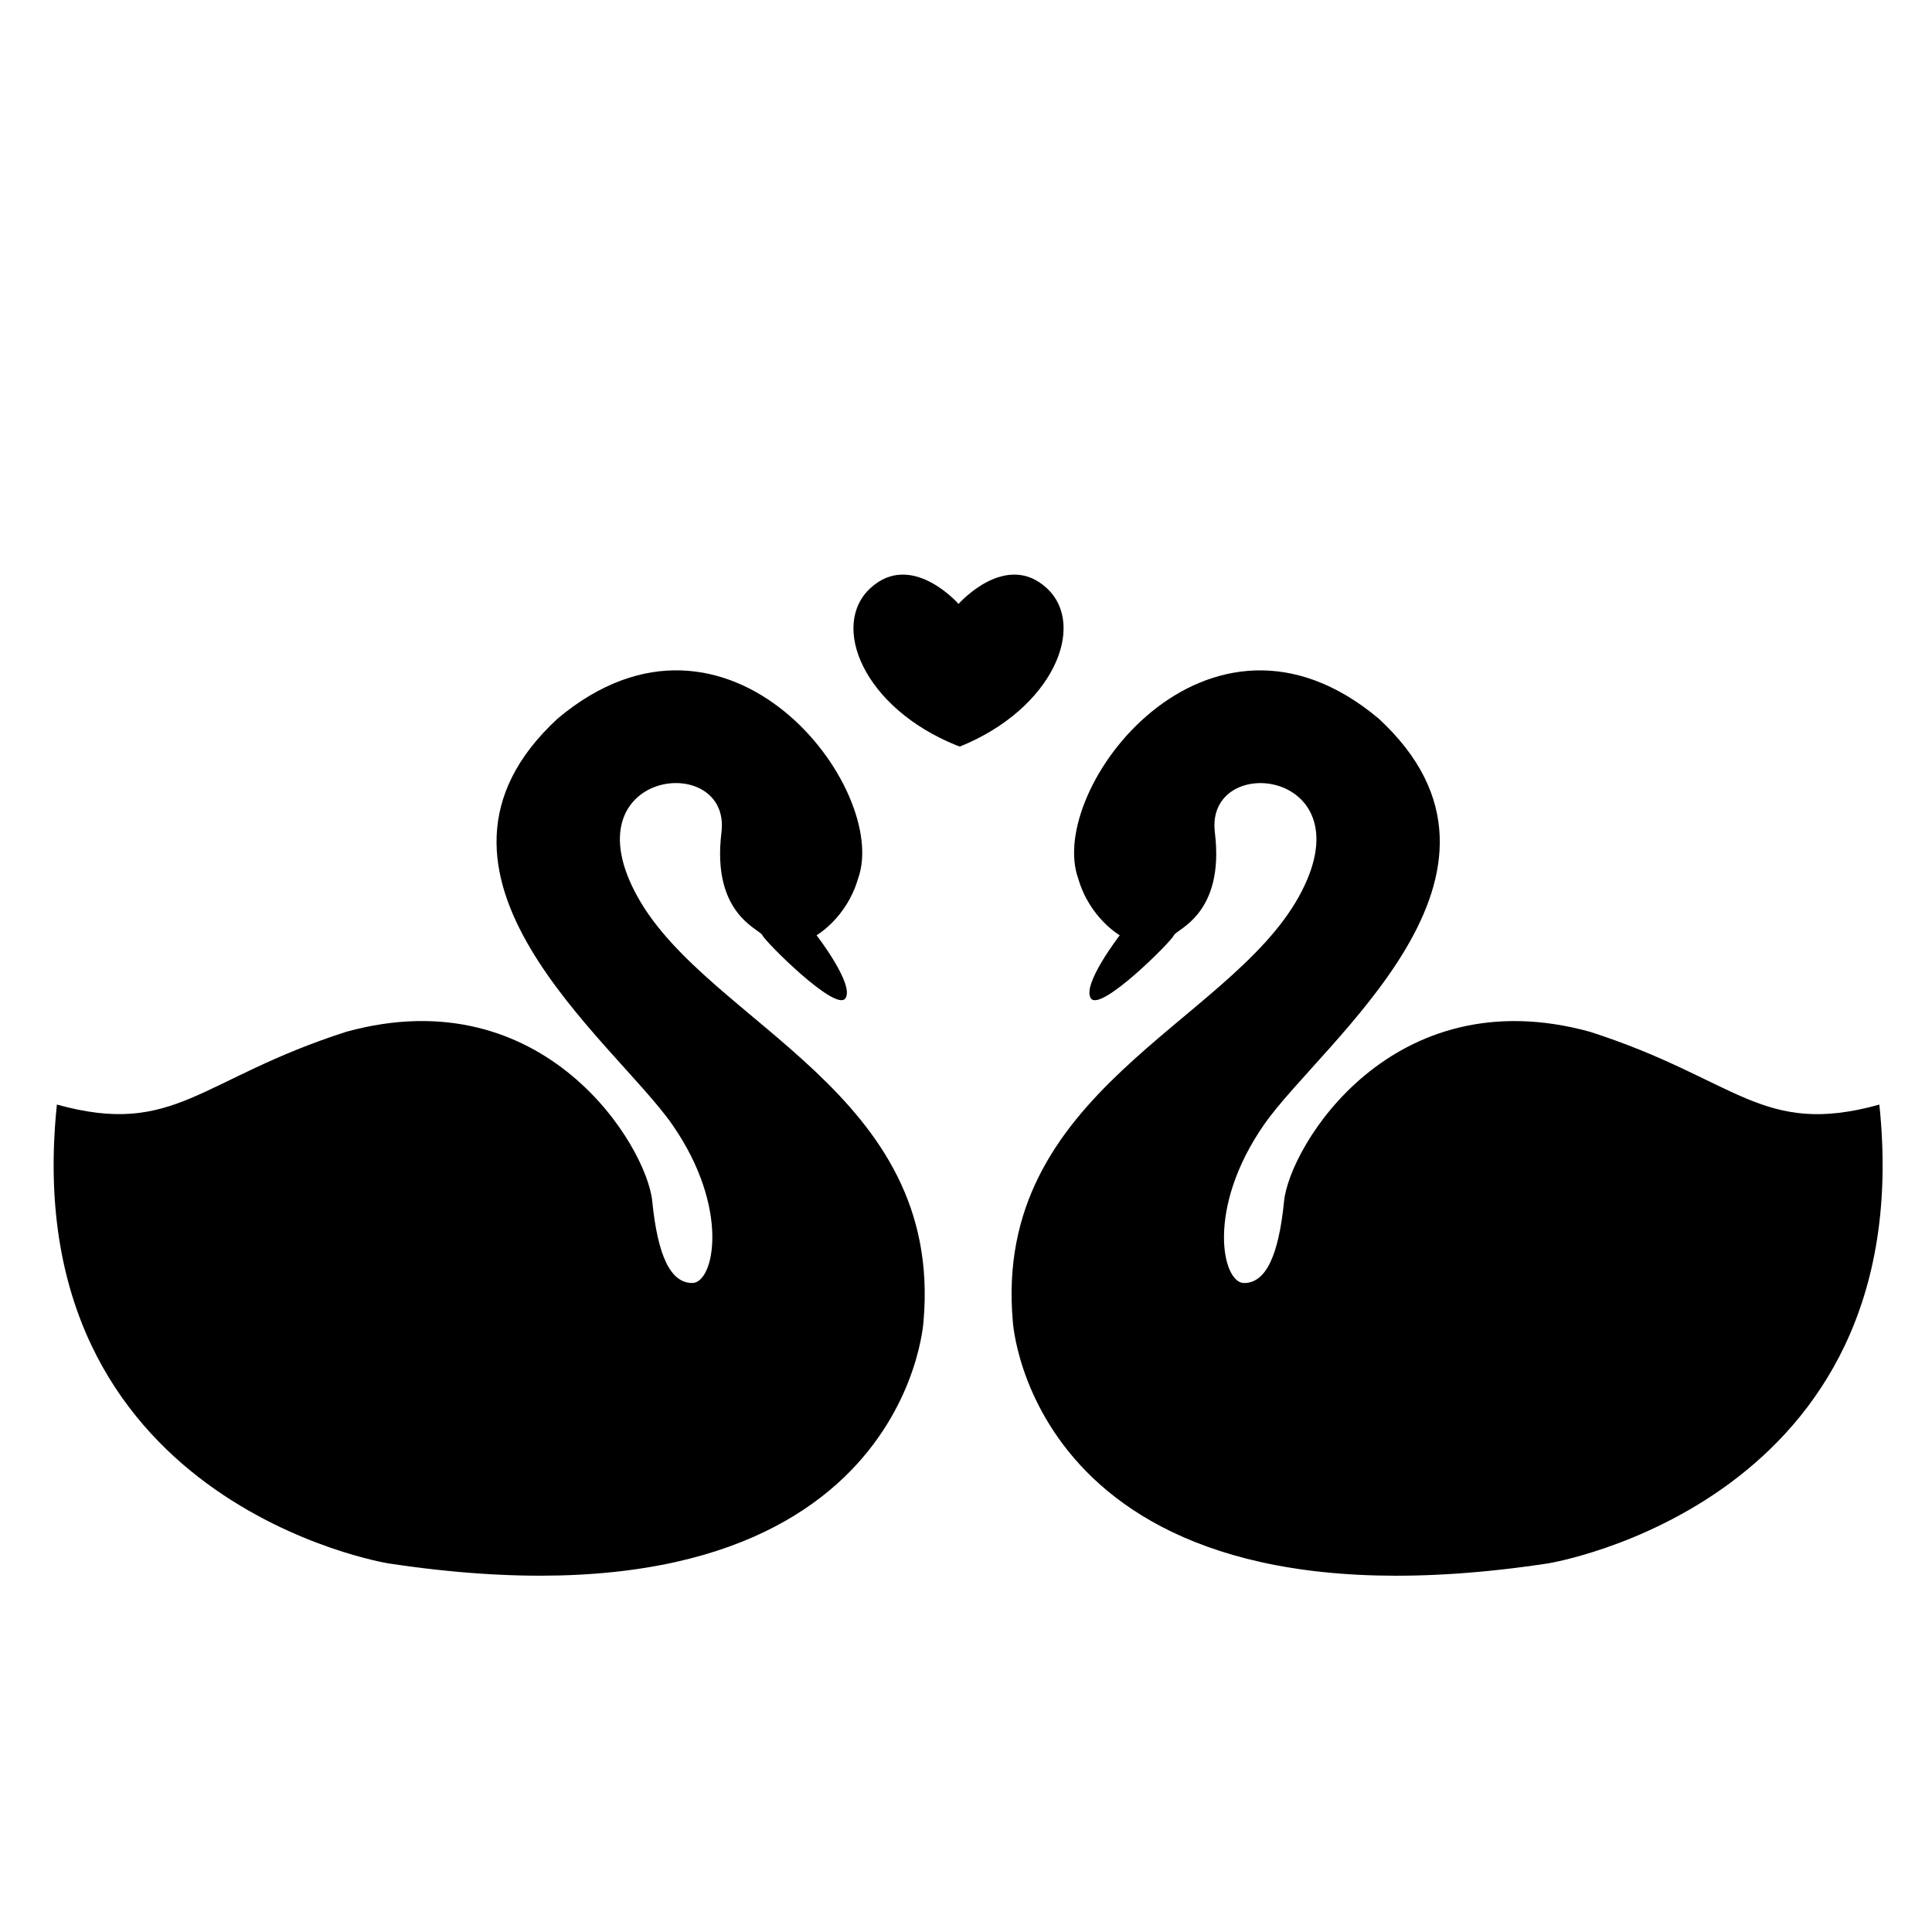
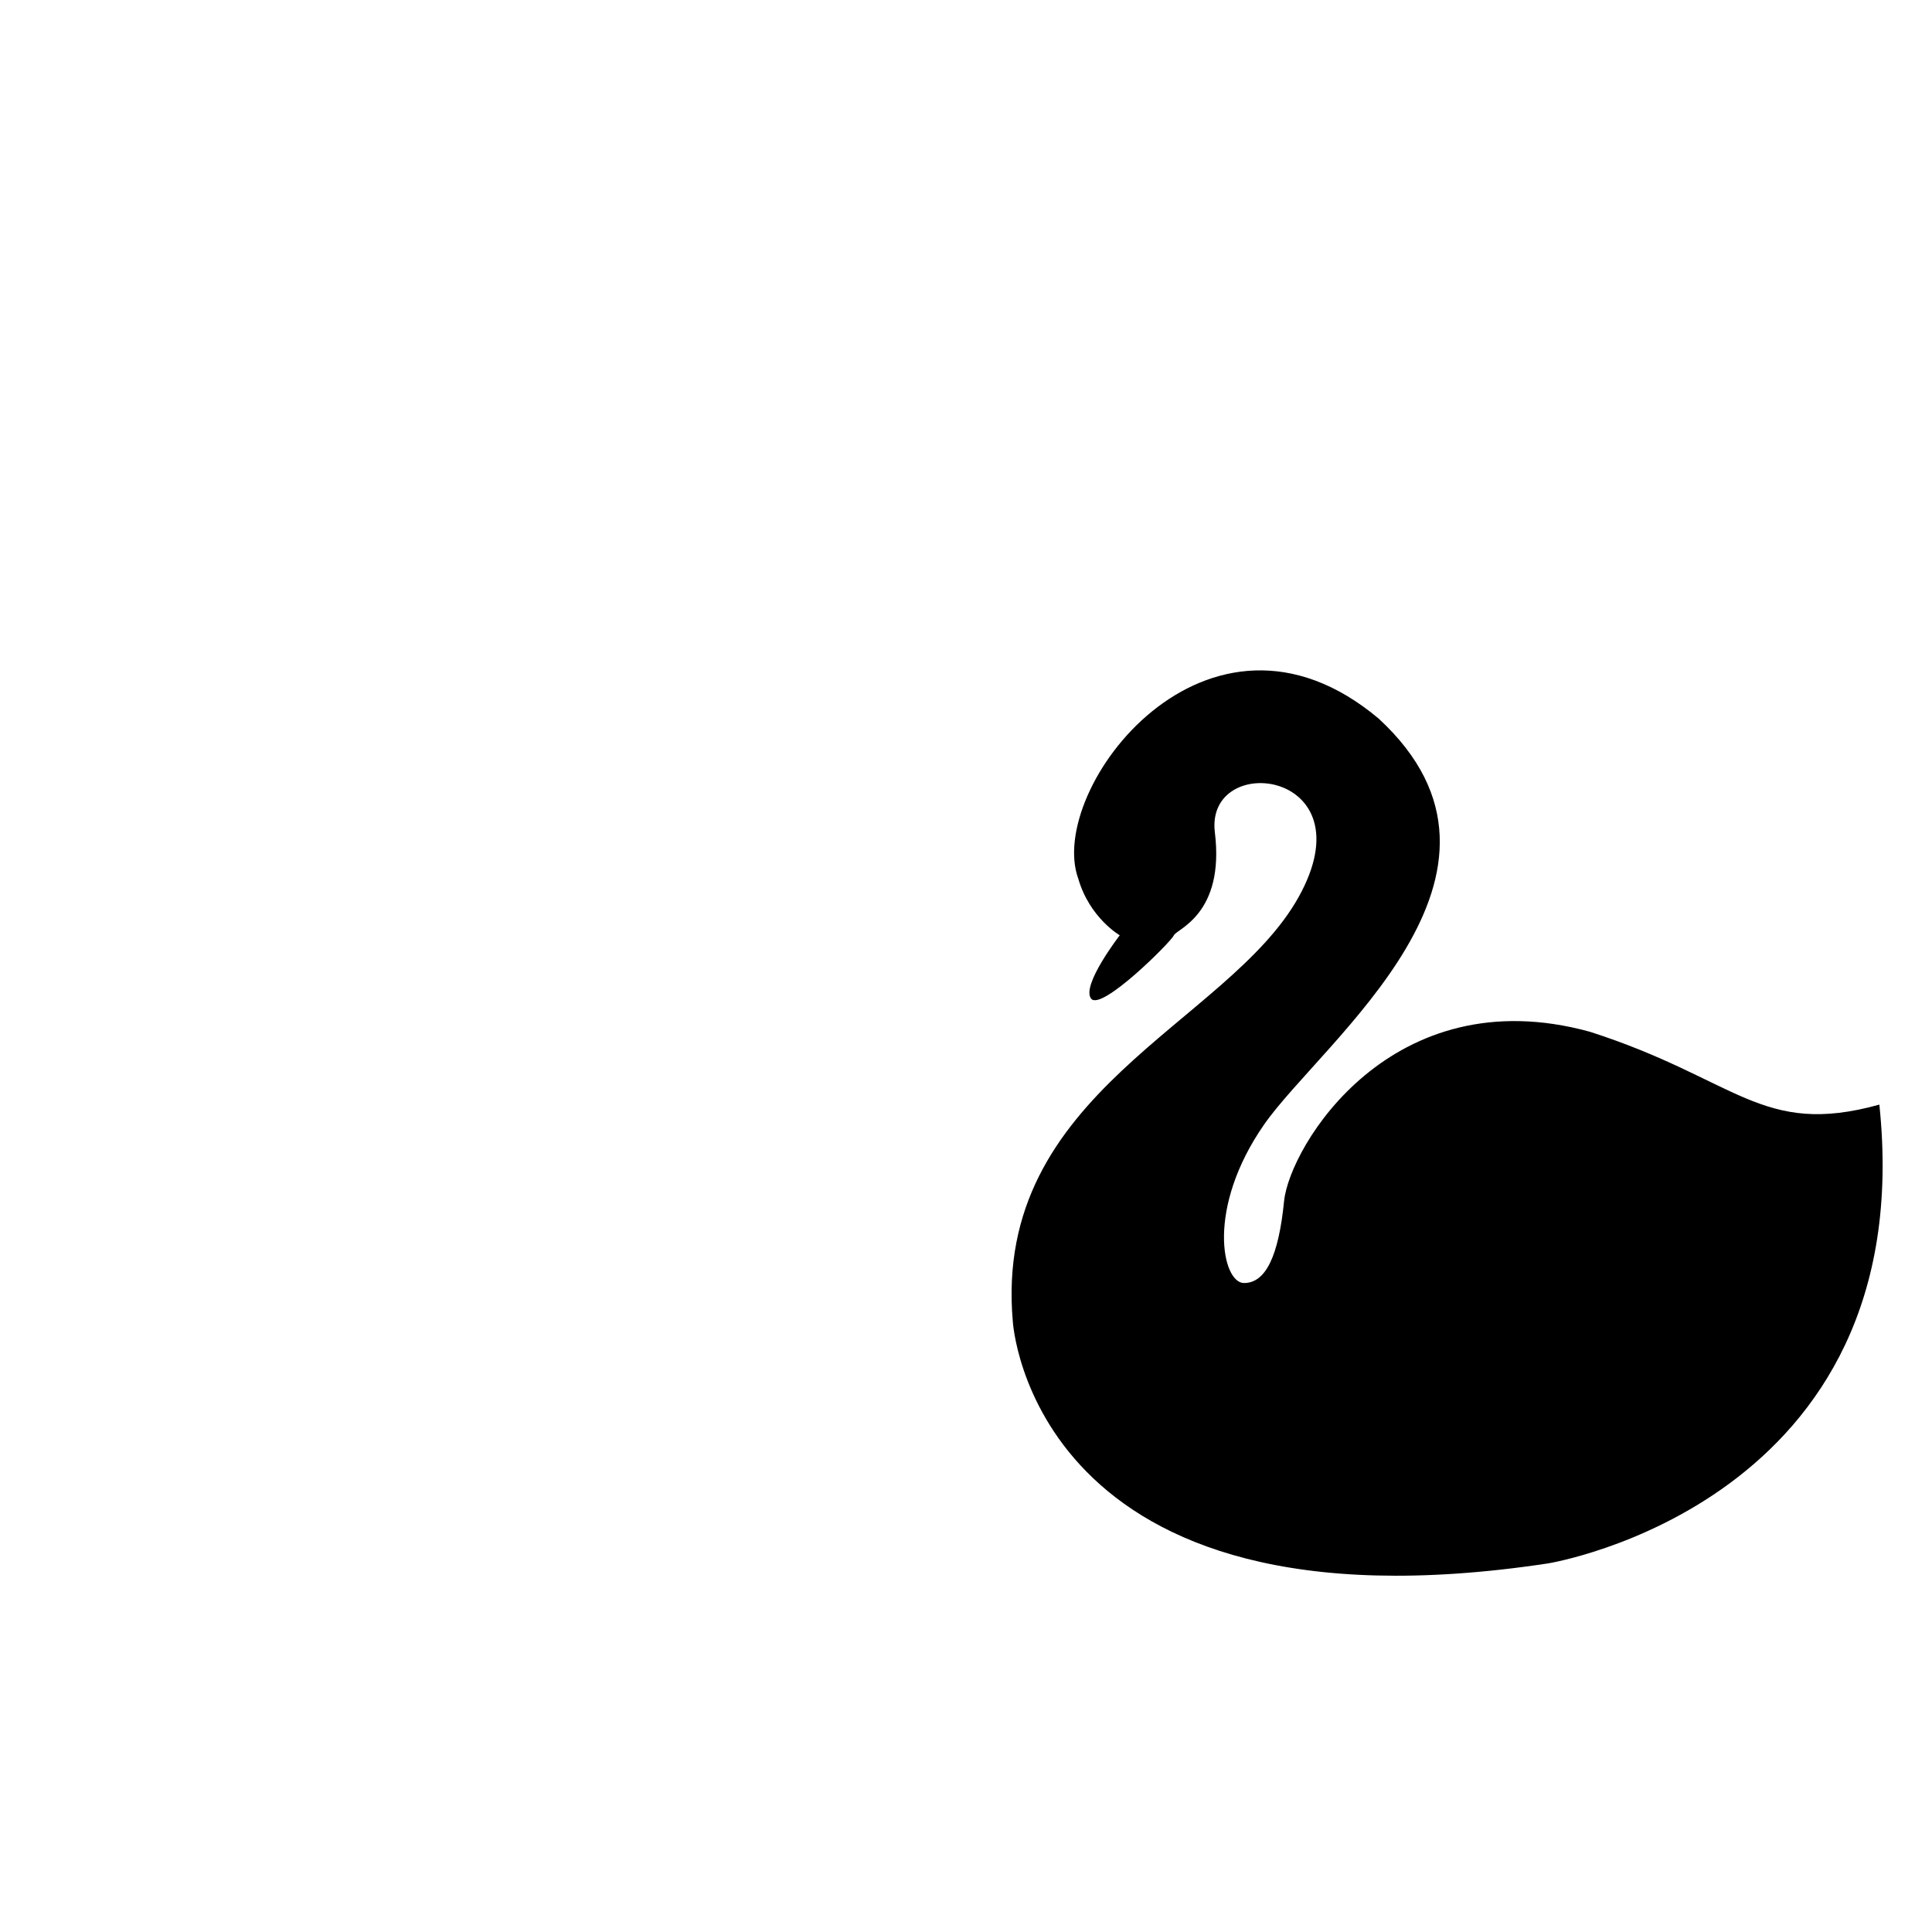
<svg xmlns="http://www.w3.org/2000/svg" version="1.1" id="Layer_1" x="0px" y="0px" viewBox="0 0 64 64" style="enable-background:new 0 0 64 64;" xml:space="preserve">
  <g>
-     <path d="M31.759,20h-0.011c0,0-1.554-1.765-2.91-0.522s-0.23,3.971,2.85,5.214l0.11,0.038c3.08-1.243,4.228-4.009,2.872-5.252   S31.759,20,31.759,20z" />
    <path d="M52.669,34.179c-6.573-1.809-9.951,3.799-10.132,5.609c-0.181,1.809-0.603,2.714-1.327,2.714s-1.266-2.473,0.663-5.247   s9.348-8.322,3.799-13.449c-5.669-4.764-11.036,2.352-9.951,5.307c0.377,1.297,1.372,1.87,1.372,1.87s-1.282,1.658-0.95,2.096   c0.332,0.437,2.654-1.885,2.744-2.096s1.689-0.694,1.357-3.407c-0.332-2.714,5.126-2.081,2.774,2.141   c-2.352,4.222-10.132,6.453-9.468,14.052c0,0,0.603,10.614,17.73,8.021c0,0,12.363-1.99,10.976-15.198   C58.338,37.677,57.554,35.747,52.669,34.179z" />
-     <path d="M30.593,43.768c0.663-7.599-7.116-9.83-9.468-14.052s3.106-4.855,2.774-2.141c-0.332,2.714,1.266,3.196,1.357,3.407   s2.412,2.533,2.744,2.096c0.332-0.437-0.95-2.096-0.95-2.096s0.995-0.573,1.372-1.87c1.086-2.955-4.282-10.071-9.951-5.307   c-5.548,5.126,1.87,10.674,3.799,13.449c1.93,2.774,1.387,5.247,0.663,5.247s-1.146-0.905-1.327-2.714   c-0.181-1.809-3.558-7.418-10.132-5.609c-4.885,1.568-5.669,3.498-9.589,2.412C0.5,49.799,12.863,51.789,12.863,51.789   C29.99,54.382,30.593,43.768,30.593,43.768z" />
  </g>
</svg>